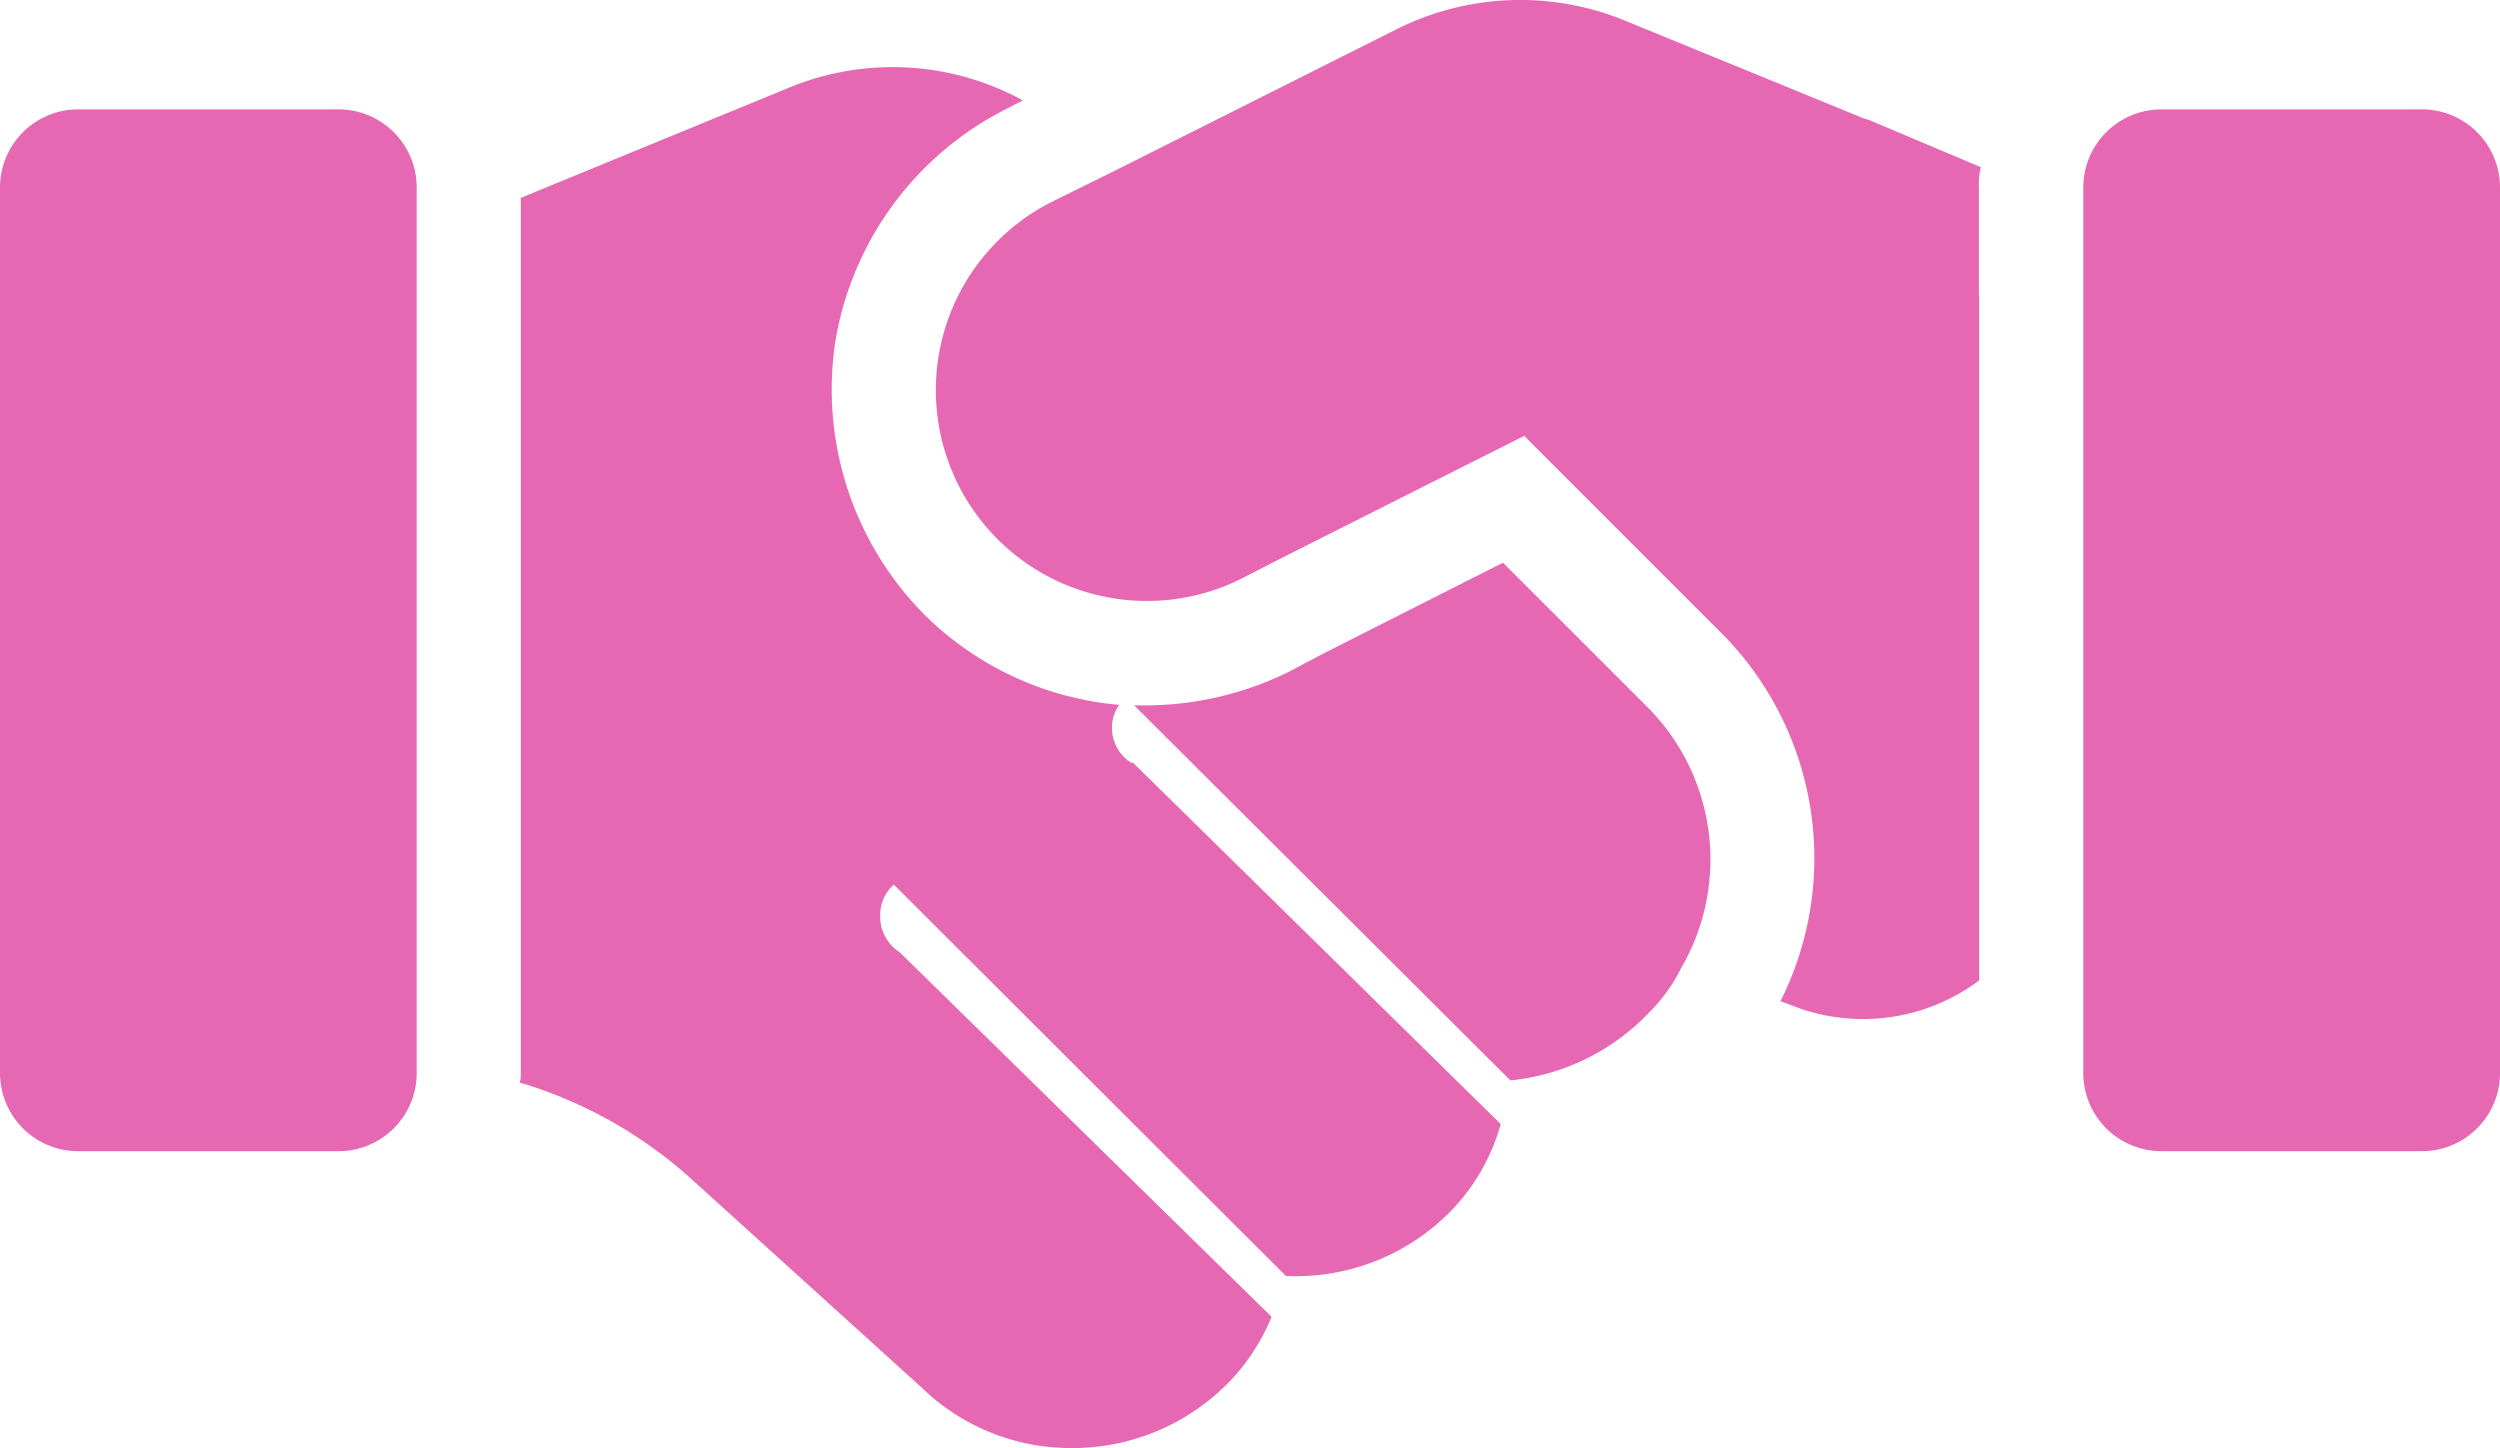
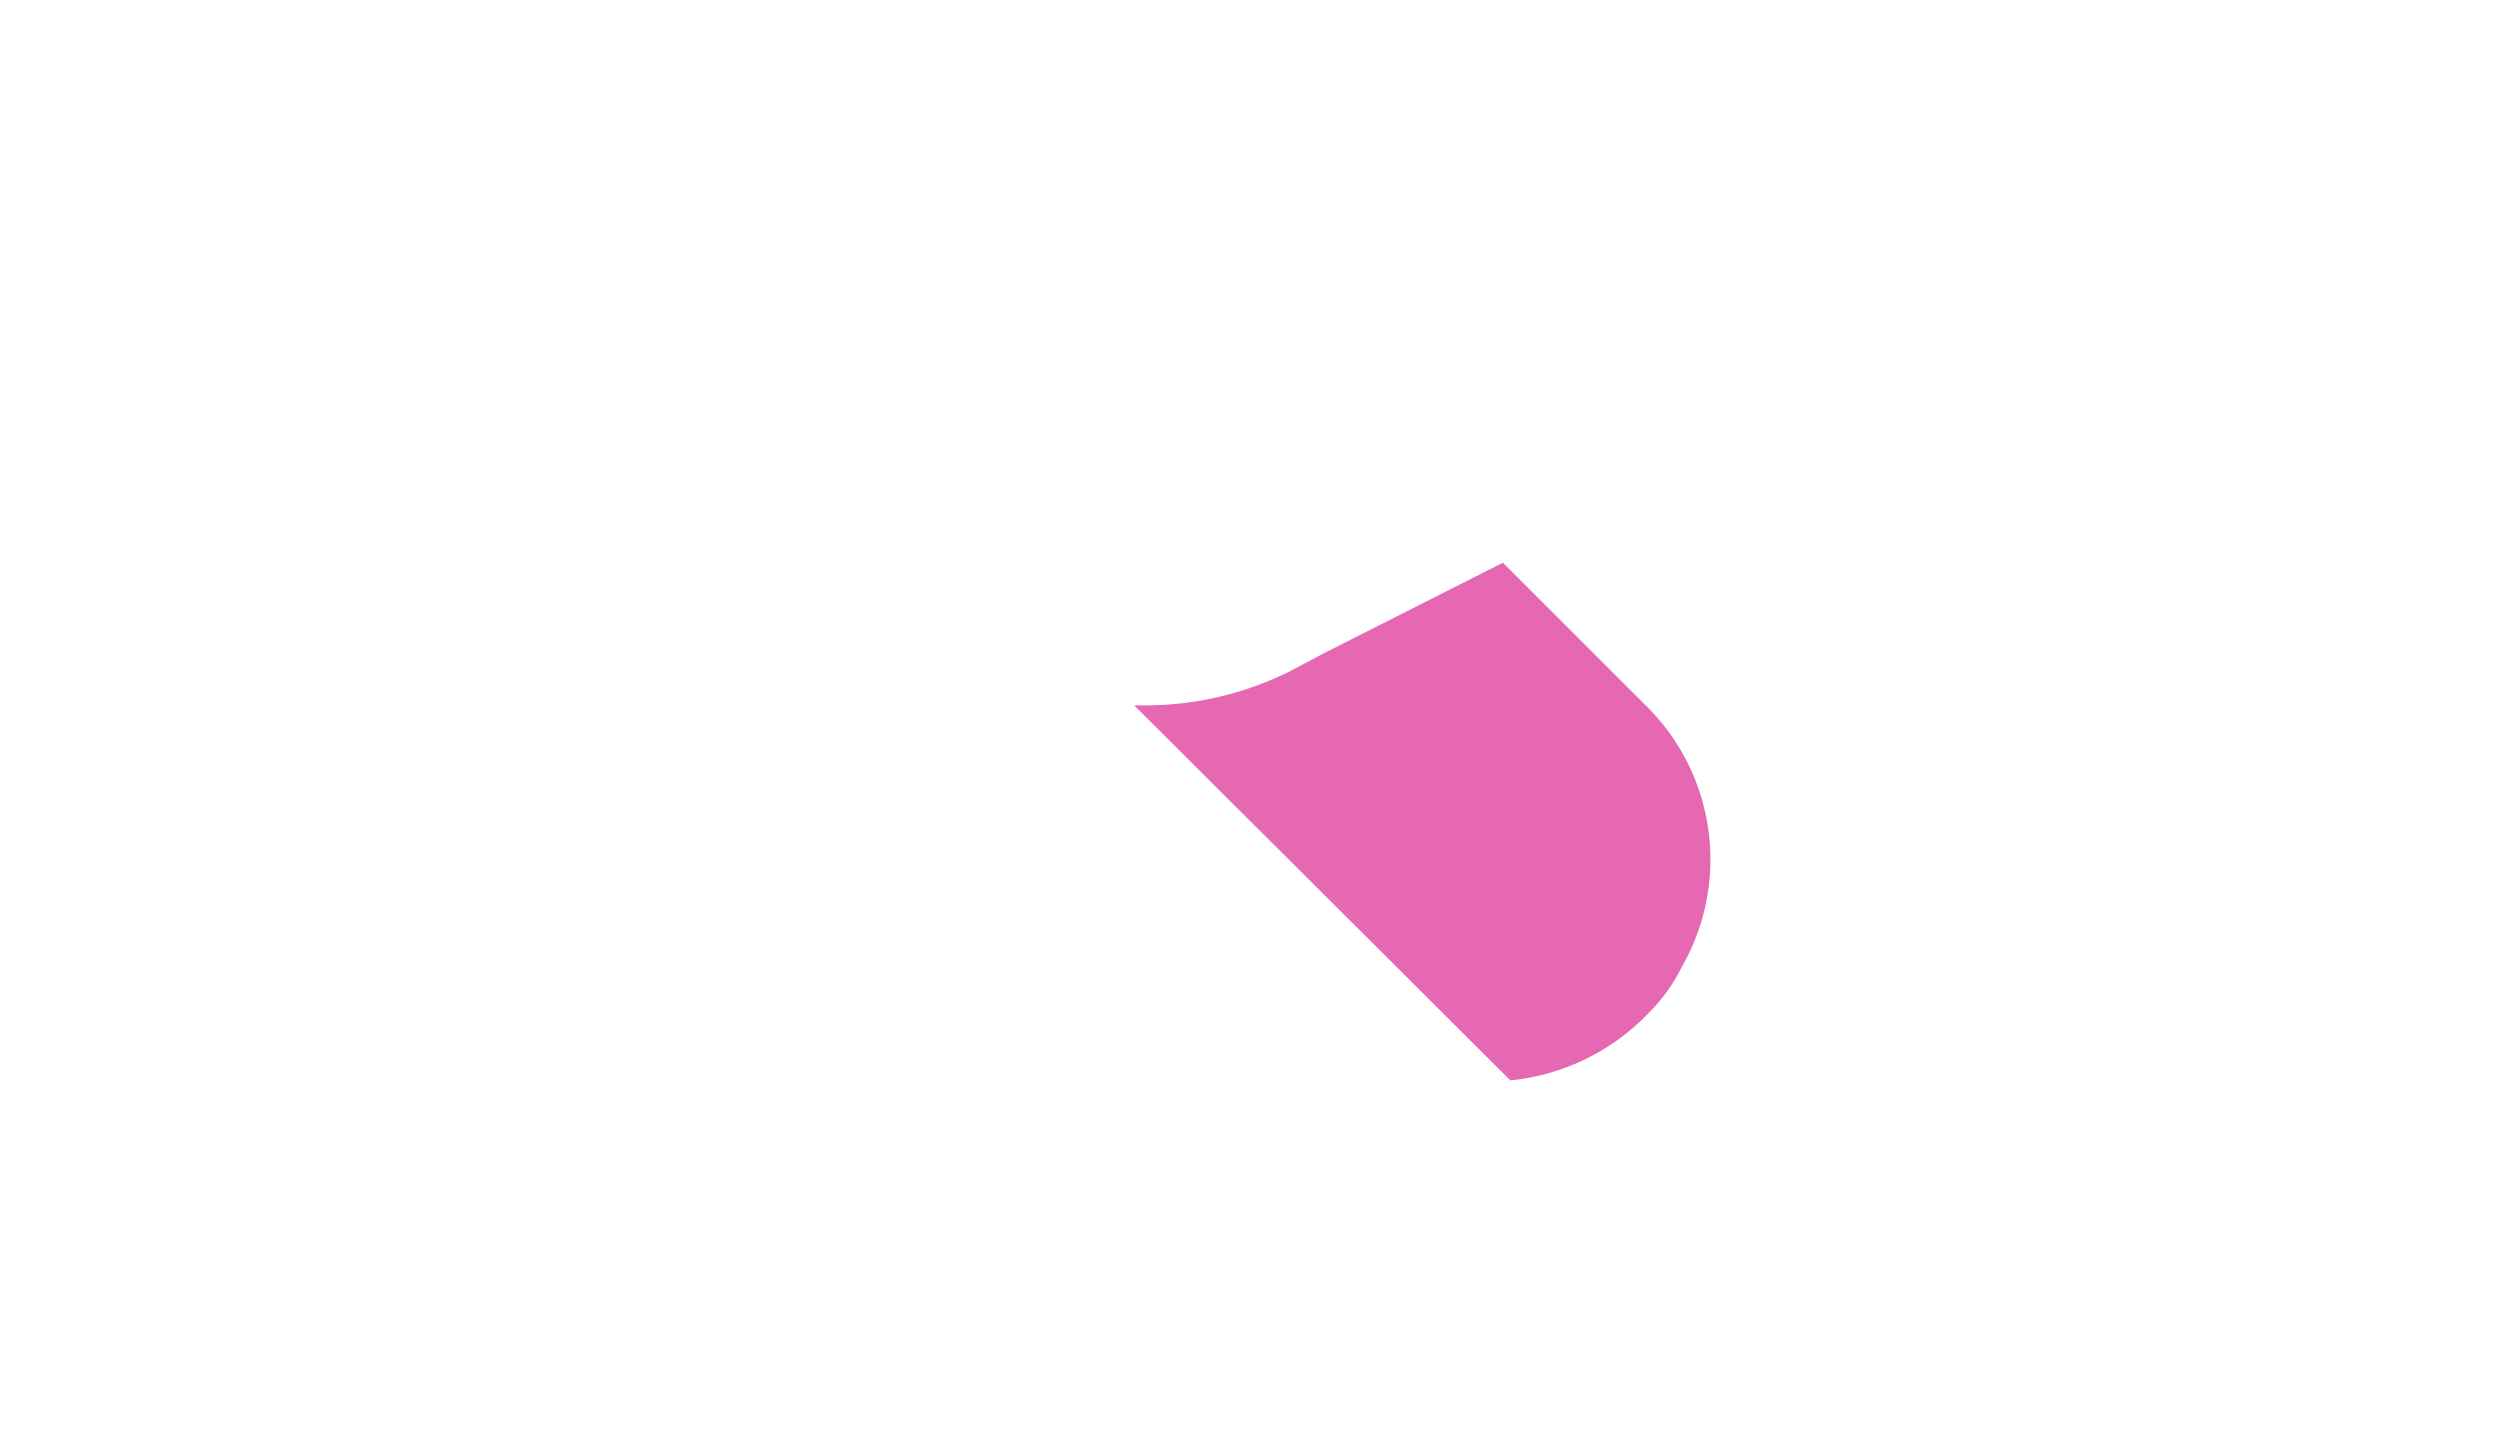
<svg xmlns="http://www.w3.org/2000/svg" viewBox="0 0 256 148.28">
-   <path class="fill-primary" fill="#e668b3" d="M202.67 30.31v70.08a19.84 19.84 0 01-18.35 2.88l-2-.75a32.67 32.67 0 00-6-37.65l-35.95-35.95 28.59-10zM116 78.08l37.65 37v.11a20.72 20.72 0 01-5.33 9.07 22.22 22.22 0 01-16.64 6.4L91.52 90.58a4.21 4.21 0 00-1.39 3.2 4.34 4.34 0 002 3.73l38.08 37.33a21 21 0 01-4.59 6.92 22.37 22.37 0 01-15.89 6.52 21.9 21.9 0 01-15.36-6.2l-23.44-21.23a45.79 45.79 0 00-17.71-10 2.87 2.87 0 00.11-1V20.26L80.74 9a27.8 27.8 0 0124 1.28l-1.7.88A32.66 32.66 0 0085.55 34.9a32.75 32.75 0 009.07 28 32.28 32.28 0 0020 9.28 3.79 3.79 0 00-.75 2.24 4.2 4.2 0 002 3.71z" />
  <path class="fill-primary" fill="#e668b3" d="M172.16 99.11a17.19 17.19 0 01-3.31 4.59 22.66 22.66 0 01-14.19 6.93l-38.52-38.4h1.28a33.24 33.24 0 0014.72-3.52l3.41-1.81 18.35-9.28 14.84 14.83.11.11a22.1 22.1 0 013.31 26.55z" />
-   <path class="fill-secondary" fill="#e668b3" d="M34.67 117.88H8a8 8 0 01-8-8V19.2a8 8 0 018-8h26.67a8 8 0 018 8v90.68a8 8 0 01-8 8zm213.33 0h-26.67a8 8 0 01-8-8V19.2a8 8 0 018-8H248a8 8 0 018 8v90.68a8 8 0 01-8 8z" />
-   <path class="fill-primary" fill="#e668b3" d="M191.36 12.28c-.11 0-.21-.12-.43-.12l-24.42-10A28.23 28.23 0 00143 3l-29.08 14.6-6.08 3a21.59 21.59 0 00-5.65 34.65 21.64 21.64 0 0025.06 3.94l3.52-1.81L146 49.7l42.44-21.33 14.2 5.87v-15a7.25 7.25 0 01.2-2.12z" />
</svg>